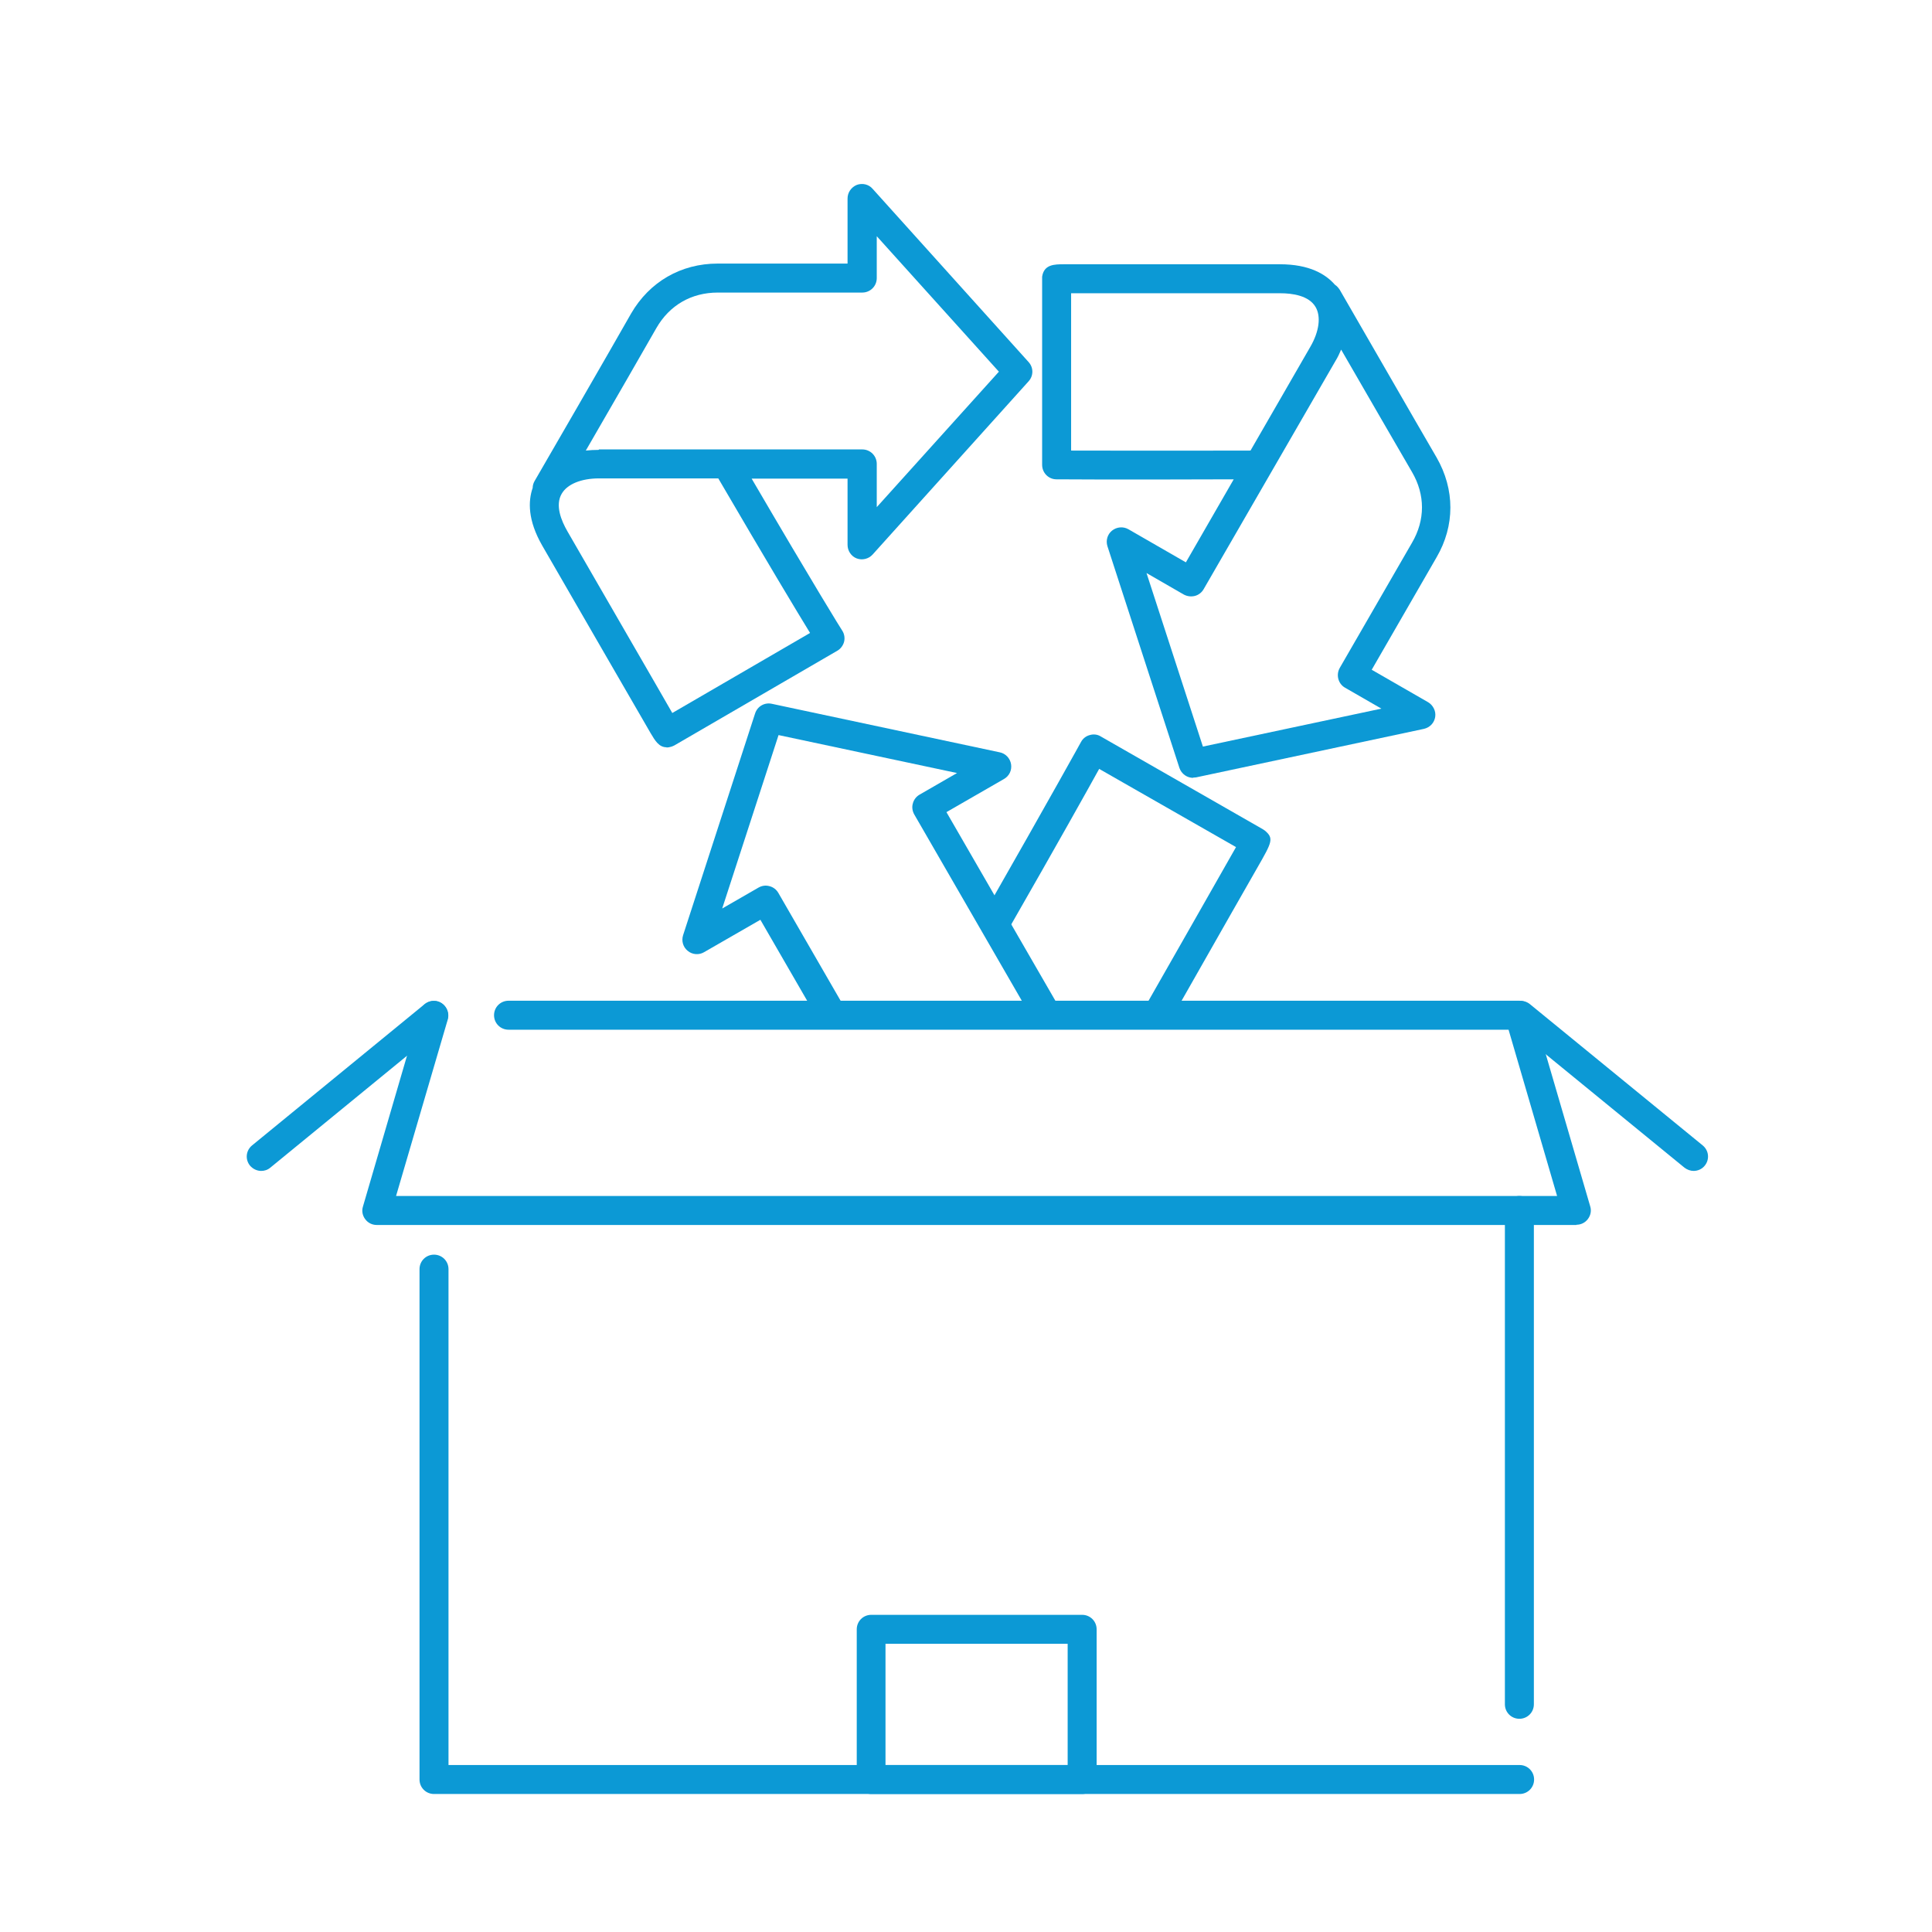
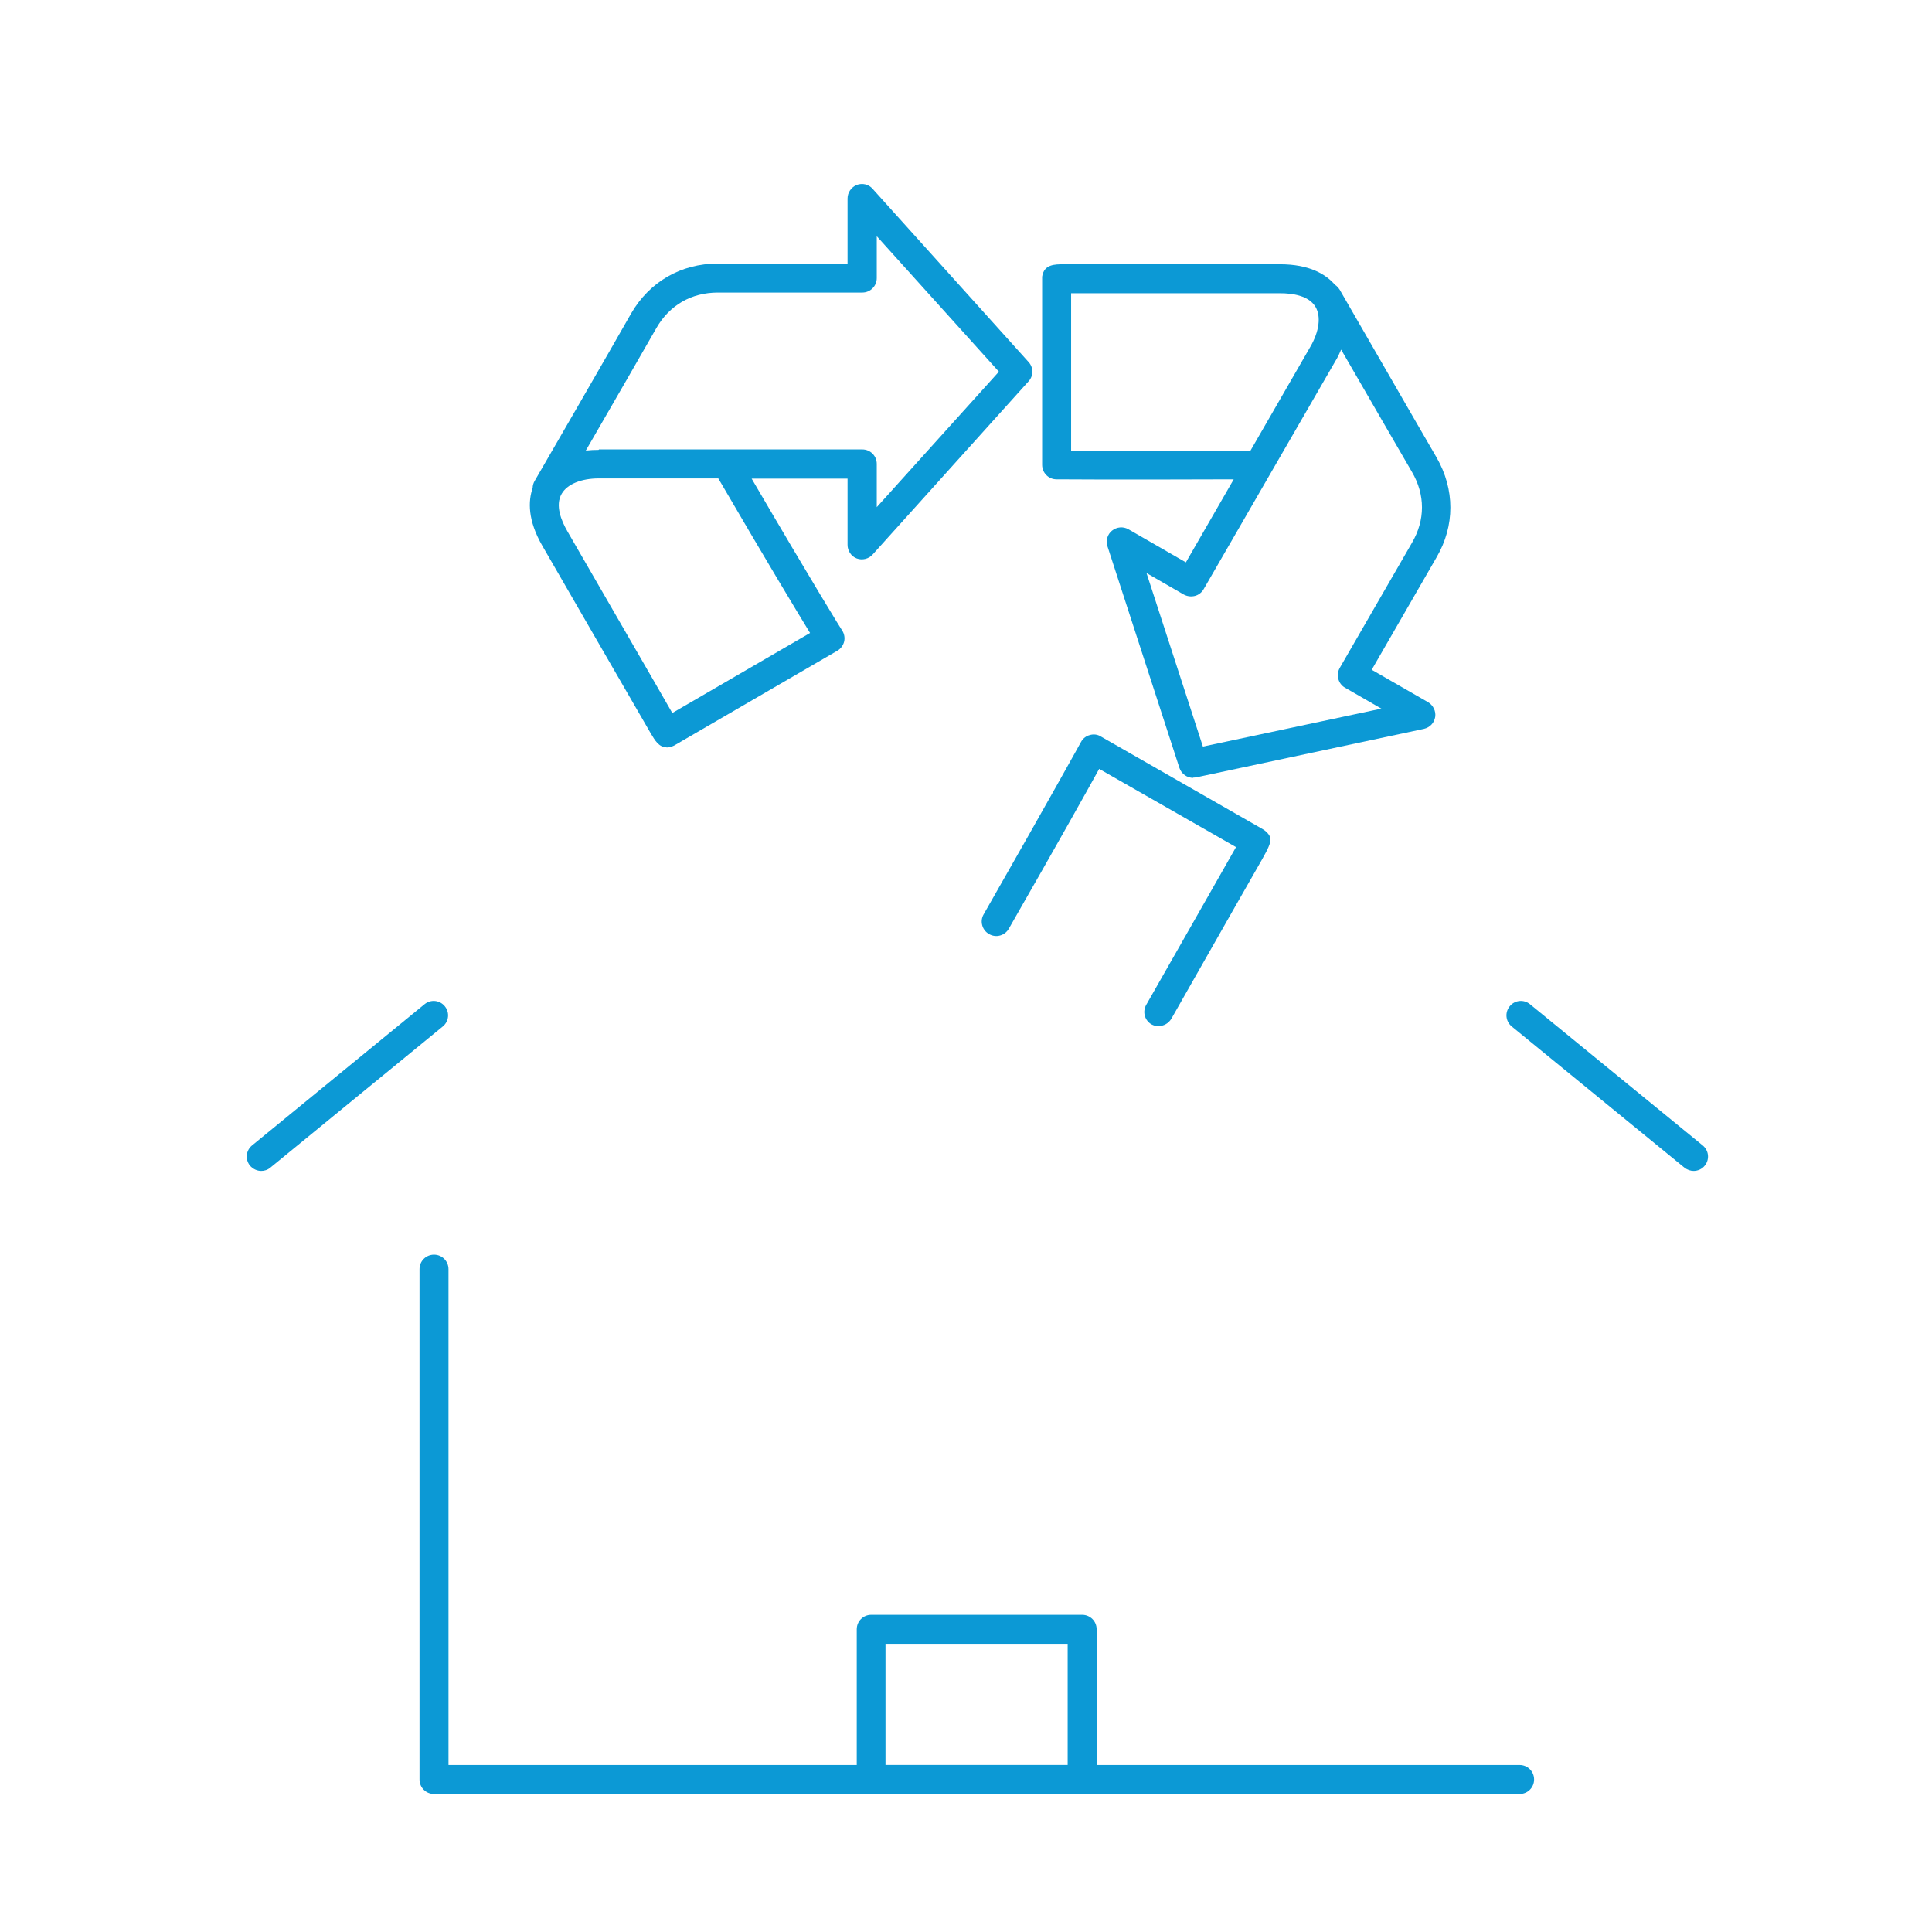
<svg xmlns="http://www.w3.org/2000/svg" id="Layer_1" viewBox="0 0 84 84">
  <defs>
    <style>.cls-1{fill:#0c99d5;}</style>
  </defs>
  <path class="cls-1" d="m66.06,78H18.87c-.35,0-.63-.28-.63-.63v-22.19c0-.35.28-.63.63-.63s.63.28.63.63v21.56h46.57c.35,0,.63.28.63.63s-.28.63-.63.63Z" />
-   <path class="cls-1" d="m66.06,74.73c-.35,0-.63-.28-.63-.63v-21.47c0-.35.28-.63.63-.63s.63.28.63.63v21.47c0,.35-.28.63-.63.63Z" />
  <path class="cls-1" d="m47.05,78h-9.17c-.35,0-.63-.28-.63-.63v-6.53c0-.35.28-.63.63-.63h9.17c.35,0,.63.28.63.63v6.53c0,.35-.28.63-.63.63Zm-8.55-1.26h7.92v-5.27h-7.92v5.27Z" />
-   <path class="cls-1" d="m68.54,53.26H16.38c-.2,0-.38-.09-.5-.25s-.16-.36-.1-.55l2.48-8.49c.1-.33.45-.52.78-.43.33.1.52.45.43.78l-2.25,7.68h50.48l-2.11-7.23H22.11c-.35,0-.63-.28-.63-.63s.28-.63.63-.63h43.95c.28,0,.52.18.6.45l2.48,8.49c.06.19.02.39-.1.55s-.3.25-.5.25Z" />
  <path class="cls-1" d="m11.36,50.91c-.18,0-.36-.08-.49-.23-.22-.27-.18-.66.09-.88l7.5-6.14c.27-.22.66-.18.88.09.22.27.18.66-.09.88l-7.5,6.14c-.12.1-.26.14-.4.14Z" />
  <path class="cls-1" d="m73.64,50.91c-.14,0-.28-.05-.4-.14l-7.51-6.14c-.27-.22-.31-.61-.09-.88.22-.27.61-.31.88-.09l7.51,6.14c.27.22.31.61.09.88-.12.15-.3.23-.49.23Z" />
  <path class="cls-1" d="m28.98,32.49c-.33,0-.5-.29-.69-.61l-1.88-3.25c-1.17-2.02-2.47-4.27-2.83-4.9-.64-1.11-.62-1.94-.42-2.52,0-.1.03-.2.08-.29.04-.06,3.54-6.12,4.2-7.29.8-1.38,2.17-2.17,3.76-2.17h5.65v-2.83c0-.26.16-.49.4-.59.24-.09.52-.03.69.17l6.78,7.53c.22.24.22.6,0,.84l-6.78,7.53c-.17.19-.45.26-.69.17-.24-.09-.4-.33-.4-.59v-2.88h-4.17c2.7,4.62,3.92,6.59,3.94,6.61.09.14.12.32.08.48-.04.16-.15.31-.29.39l-7.09,4.12s-.1.05-.15.06c-.07.02-.13.03-.19.03Zm-2.94-11.69c-.77,0-1.38.25-1.62.67-.29.5-.02,1.16.25,1.63.36.63,1.66,2.88,2.83,4.9.71,1.22,1.36,2.36,1.73,3l5.99-3.48c-.57-.93-1.86-3.07-3.99-6.72h-5.2Zm0-1.26h11.45c.35,0,.63.28.63.63v1.88l5.31-5.89-5.31-5.89v1.82c0,.35-.28.63-.63.63h-6.28c-1.15,0-2.1.55-2.67,1.54-.42.74-1.97,3.43-3.07,5.33.18-.02.37-.03.56-.03Z" />
  <path class="cls-1" d="m51.88,33.82c-.27,0-.51-.17-.6-.43l-3.13-9.64c-.08-.25,0-.52.2-.68.2-.16.48-.19.71-.06l2.5,1.44c.42-.73,1.21-2.1,2.08-3.61-5.37.02-7.68,0-7.71,0-.34,0-.62-.28-.62-.63v-8.09s0-.06,0-.09c.08-.54.54-.54.96-.54h3.75c2.32,0,4.91,0,5.63,0h0c1.28,0,1.99.43,2.39.89.08.05.15.13.21.22.04.06,3.53,6.13,4.21,7.29.8,1.39.8,2.97,0,4.34-1.08,1.87-2.27,3.94-2.82,4.89l2.45,1.41c.22.13.35.39.31.64-.04.26-.23.46-.49.52l-9.91,2.11s-.09.01-.13.01Zm-2.03-8.9l2.45,7.54,7.76-1.65-1.58-.91c-.3-.17-.4-.56-.23-.86,0,0,1.67-2.9,3.14-5.44.58-.99.58-2.09,0-3.08-.43-.73-1.98-3.42-3.08-5.32-.07.17-.15.34-.25.5-1.47,2.54-5.73,9.92-5.73,9.92-.08.14-.22.25-.38.29-.16.04-.33.02-.48-.06l-1.63-.94Zm-3.28-5.33c1.07,0,3.56.01,7.8,0,1.01-1.76,2.03-3.51,2.6-4.51.39-.67.47-1.32.23-1.73-.29-.5-1.01-.6-1.54-.6-.72,0-3.31,0-5.63,0-1.41,0-2.72,0-3.46,0v6.84Z" />
  <path class="cls-1" d="m50.38,44.62c-.11,0-.21-.03-.31-.08-.3-.17-.41-.55-.23-.86,1.07-1.87,3.12-5.48,3.9-6.85l-5.95-3.4c-.53.96-1.77,3.18-3.93,6.95-.17.3-.56.41-.86.23-.3-.17-.41-.56-.23-.86,2.99-5.24,4.22-7.47,4.23-7.49.08-.15.22-.26.38-.3.16-.05.34-.03.48.06l7.04,4.03s.06.04.09.06c.41.34.31.51-.32,1.61l-1.13,1.98c-.88,1.55-1.93,3.4-2.61,4.59-.12.2-.33.32-.55.32Z" />
-   <path class="cls-1" d="m45.48,44.71c-.22,0-.43-.11-.54-.31l-5.19-8.99c-.08-.14-.11-.32-.06-.48.04-.16.15-.3.29-.38l1.63-.94-7.76-1.65-2.45,7.54,1.58-.91c.14-.08.31-.11.48-.06.16.04.3.15.38.29l2.76,4.78c.17.3.07.68-.23.86-.3.17-.68.07-.86-.23l-2.45-4.24-2.45,1.41c-.22.13-.51.11-.71-.06-.2-.16-.28-.43-.2-.68l3.13-9.64c.1-.31.41-.49.73-.42l9.91,2.11c.25.05.45.26.49.52s-.08.51-.31.64l-2.5,1.44,4.88,8.45c.17.3.07.68-.23.86-.1.06-.21.08-.31.08Z" />
</svg>